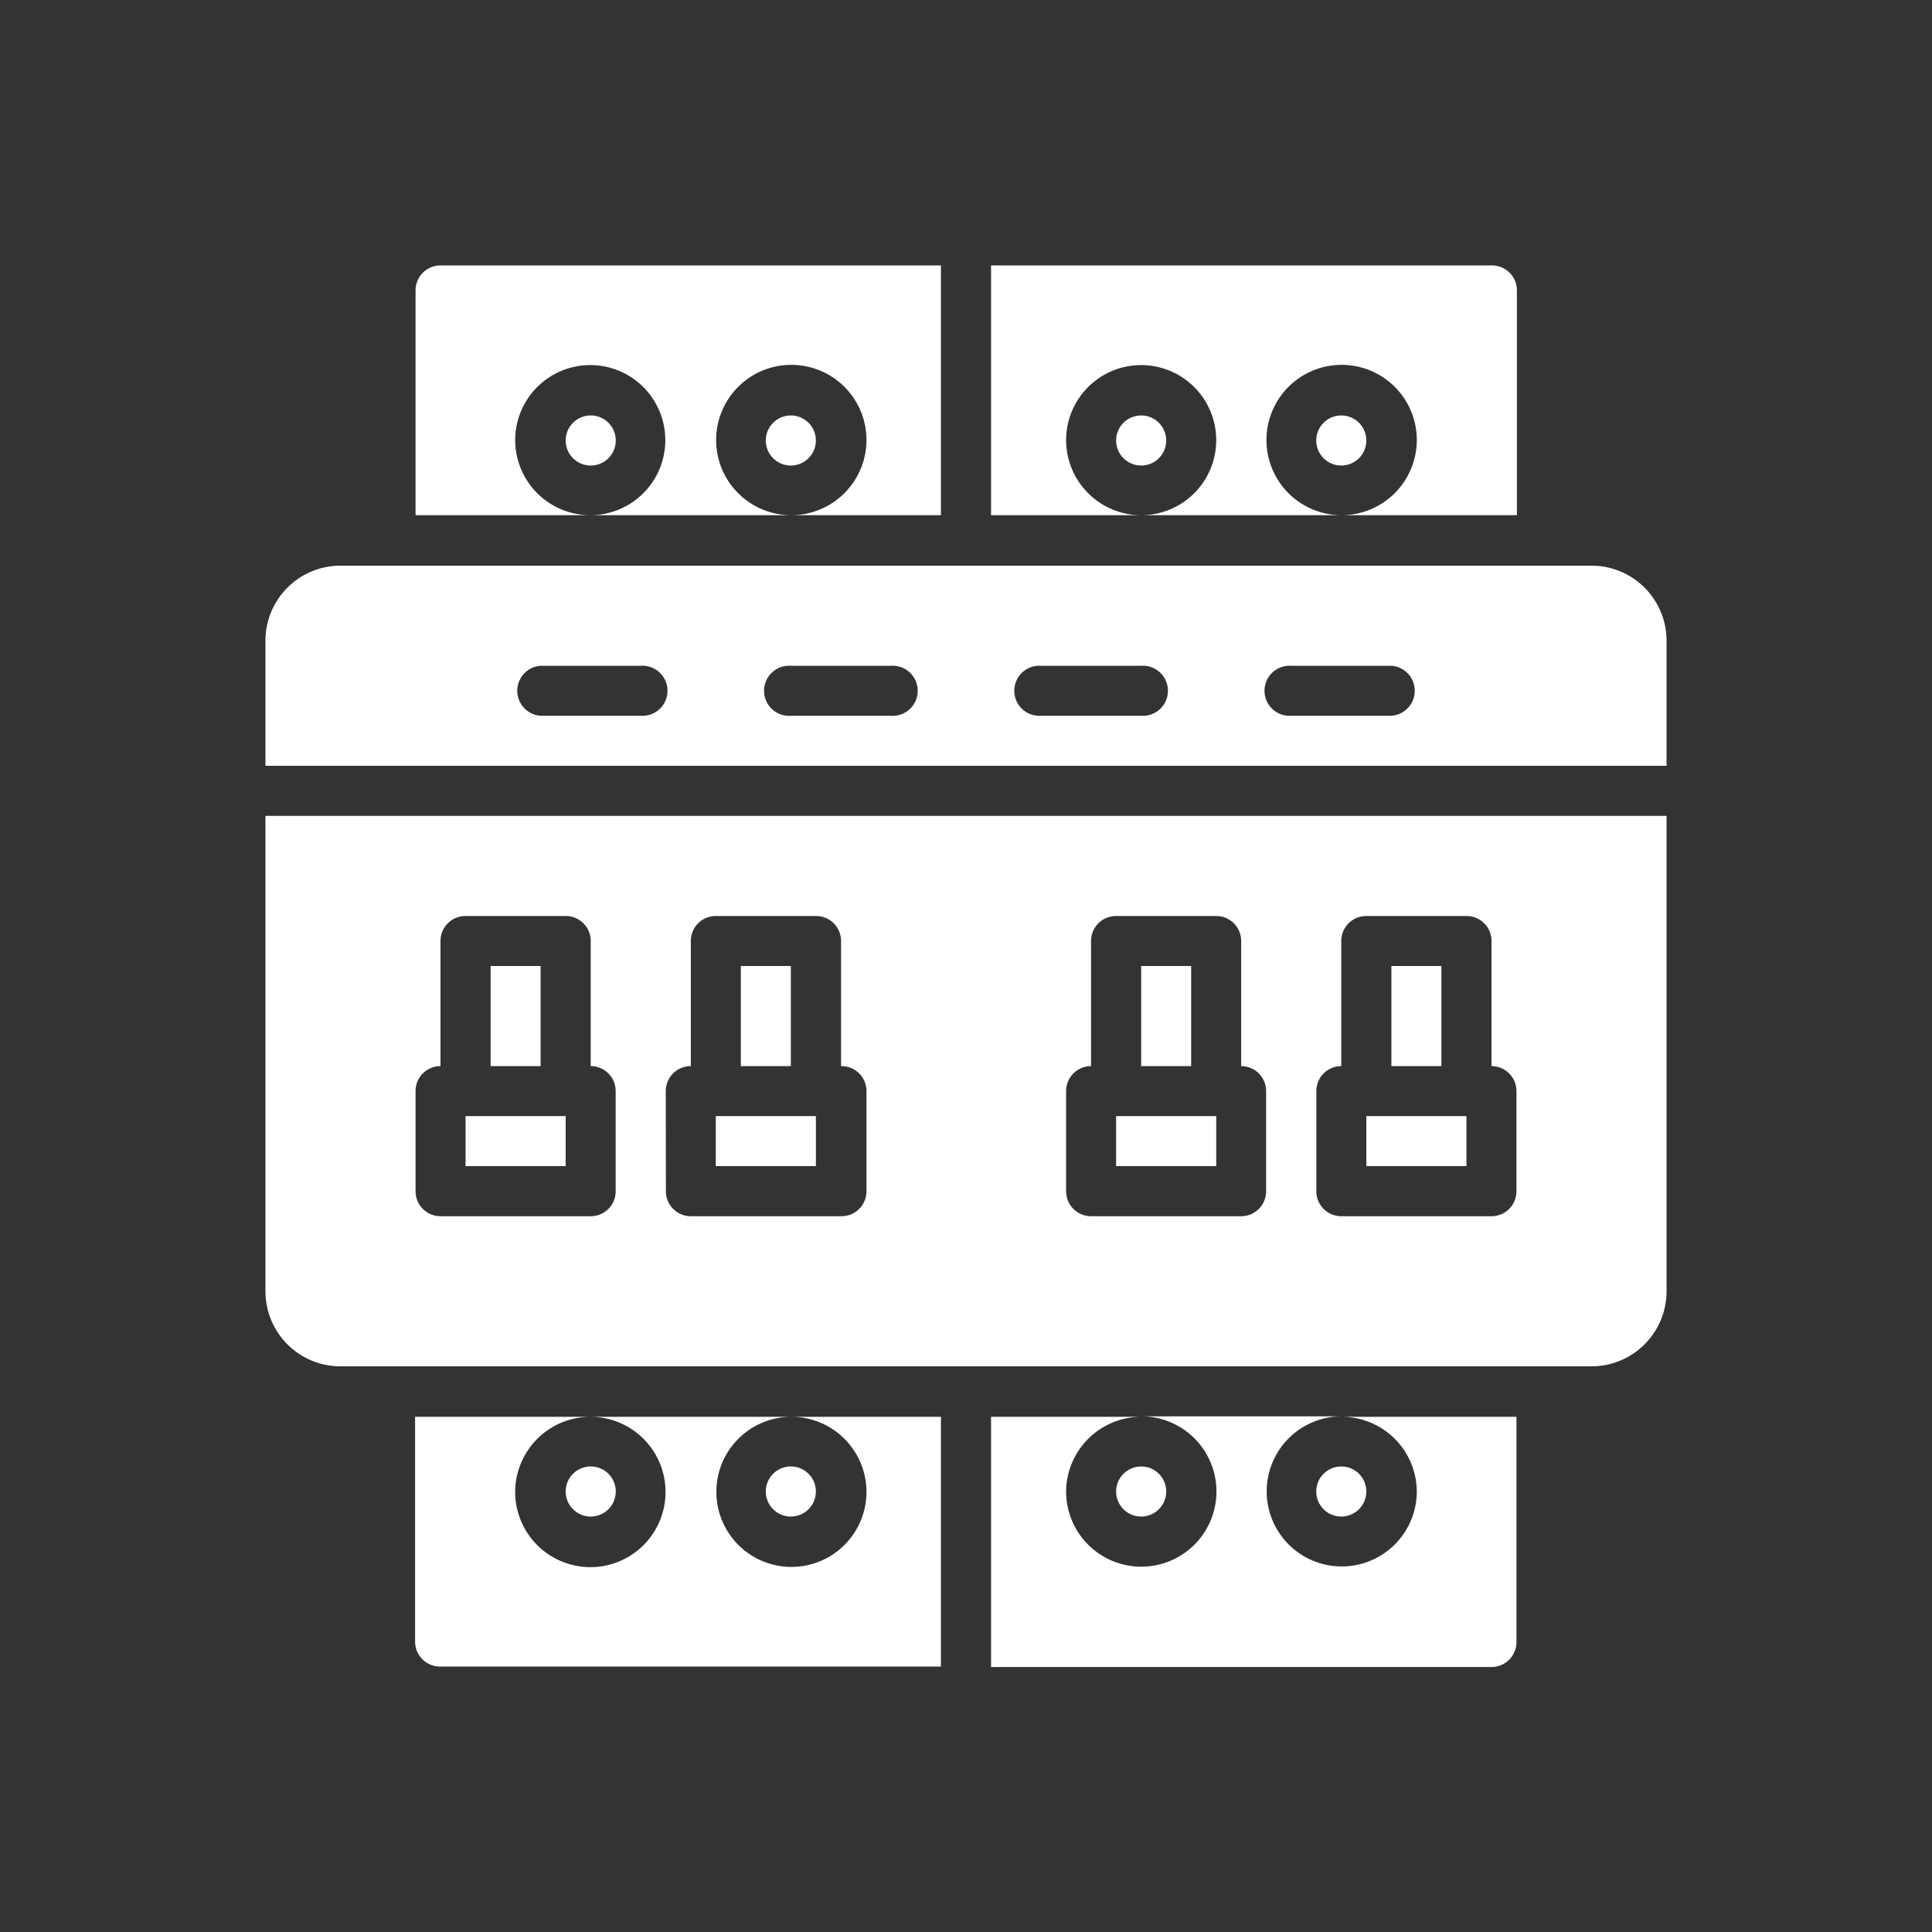
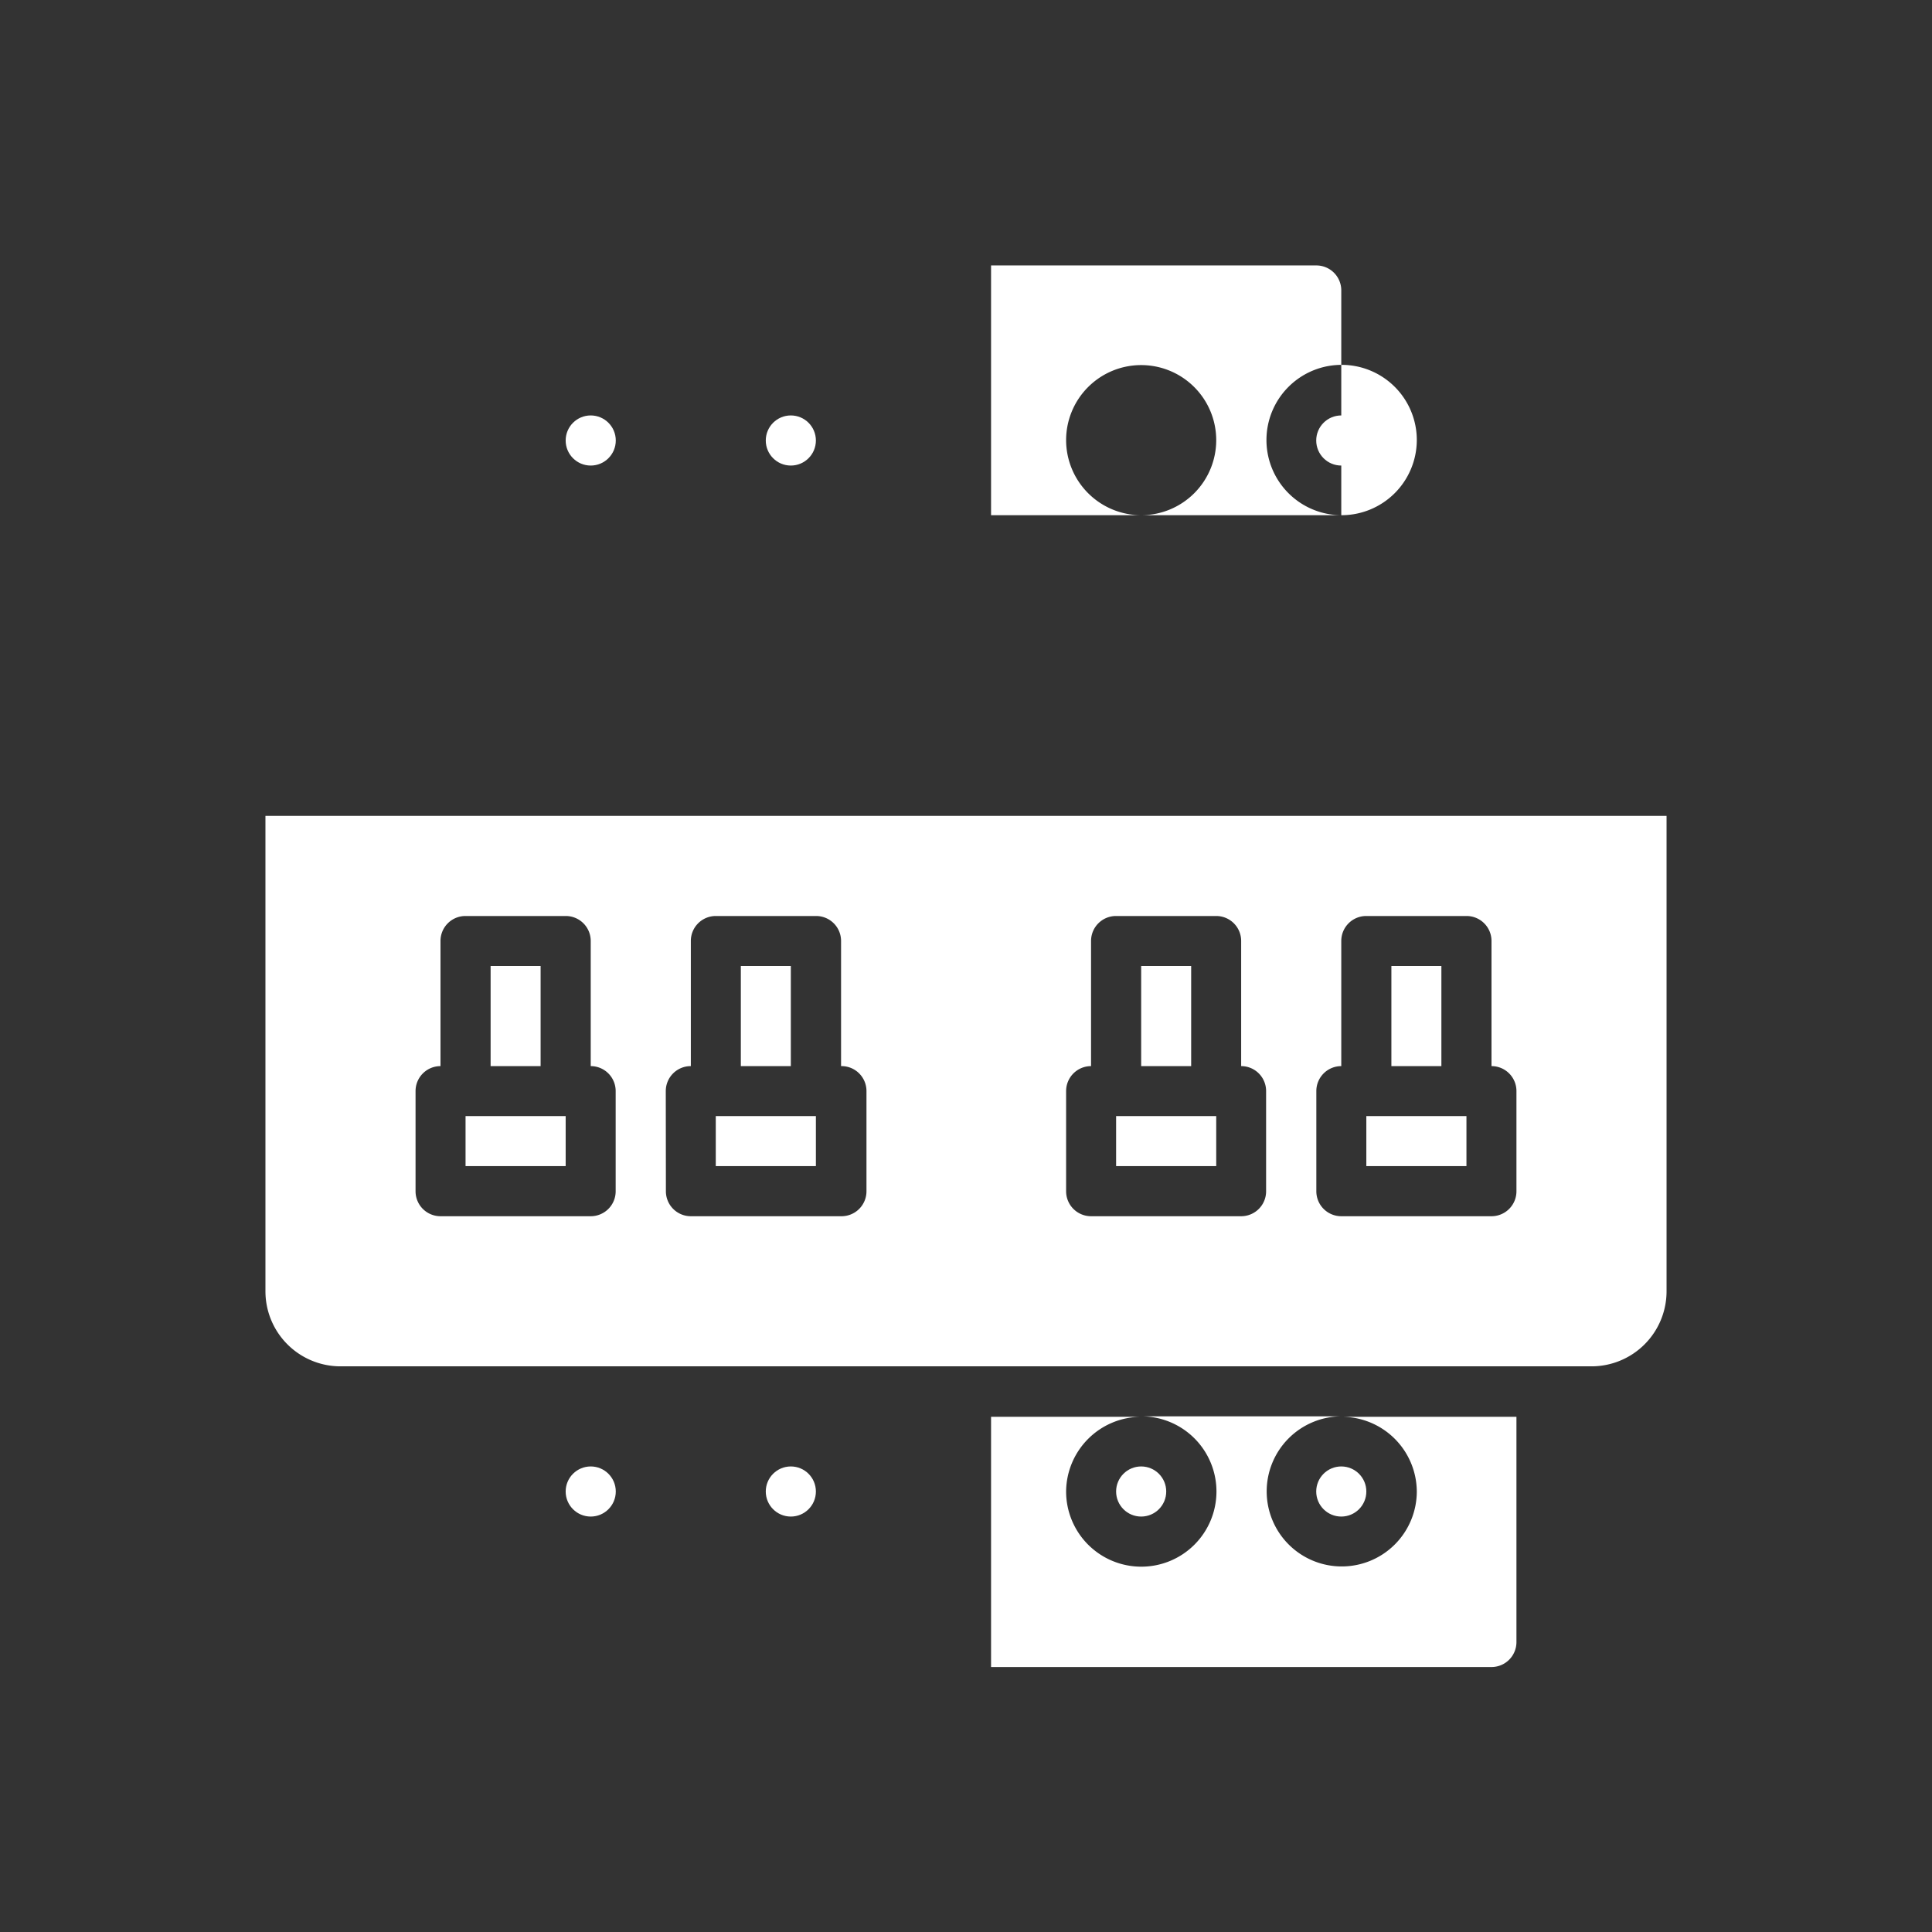
<svg xmlns="http://www.w3.org/2000/svg" id="Layer_1" data-name="Layer 1" viewBox="0 0 165 165">
  <rect x="0" y="0" width="165" height="165" fill="#333333" stroke="none" />
  <defs>
    <style>.cls-1{opacity:0;}.cls-2{fill:gray;}.cls-3{fill:#fff;}</style>
  </defs>
  <title>ourmar-icon</title>
  <g class="cls-1">
    <rect class="cls-2" width="165" height="165" />
  </g>
  <rect class="cls-3" x="39.76" y="95.32" width="8.55" height="4.27" />
  <rect class="cls-3" x="63.27" y="82.5" width="4.27" height="8.55" />
  <rect class="cls-3" x="41.9" y="82.5" width="4.27" height="8.55" />
-   <path class="cls-3" d="M135.92,48.31H29.08a6.41,6.41,0,0,0-6.41,6.41V65.4H142.33V54.72A6.41,6.41,0,0,0,135.92,48.31ZM54.72,61.13H46.17a2.14,2.14,0,0,1,0-4.27h8.55a2.14,2.14,0,1,1,0,4.27Zm21.37,0H67.54a2.14,2.14,0,1,1,0-4.27h8.55a2.14,2.14,0,1,1,0,4.27Zm21.37,0H88.91a2.14,2.14,0,1,1,0-4.27h8.55a2.14,2.14,0,1,1,0,4.27Zm21.37,0h-8.55a2.14,2.14,0,1,1,0-4.27h8.55a2.14,2.14,0,0,1,0,4.27Z" />
  <rect class="cls-3" x="97.46" y="82.5" width="4.27" height="8.55" />
  <rect class="cls-3" x="61.13" y="95.32" width="8.55" height="4.27" />
  <rect class="cls-3" x="118.83" y="82.5" width="4.27" height="8.55" />
  <rect class="cls-3" x="95.32" y="95.32" width="8.55" height="4.27" />
  <rect class="cls-3" x="116.69" y="95.32" width="8.55" height="4.27" />
  <path class="cls-3" d="M22.67,110.28a6.41,6.41,0,0,0,6.41,6.41H135.92a6.41,6.41,0,0,0,6.41-6.41V69.68H22.67Zm89.75-17.1a2.13,2.13,0,0,1,2.13-2.13V80.36a2.13,2.13,0,0,1,2.14-2.13h8.55a2.13,2.13,0,0,1,2.14,2.13V91.05a2.13,2.13,0,0,1,2.13,2.13v8.55a2.13,2.13,0,0,1-2.13,2.14H114.55a2.13,2.13,0,0,1-2.13-2.14Zm-21.37,0a2.13,2.13,0,0,1,2.13-2.13V80.36a2.13,2.13,0,0,1,2.14-2.13h8.55A2.13,2.13,0,0,1,106,80.36V91.05a2.13,2.13,0,0,1,2.13,2.13v8.55a2.13,2.13,0,0,1-2.13,2.14H93.18a2.13,2.13,0,0,1-2.13-2.14Zm-34.19,0A2.13,2.13,0,0,1,59,91.05V80.36a2.13,2.13,0,0,1,2.14-2.13h8.55a2.13,2.13,0,0,1,2.14,2.13V91.05A2.13,2.13,0,0,1,74,93.18v8.55a2.13,2.13,0,0,1-2.13,2.14H59a2.13,2.13,0,0,1-2.13-2.14Zm-21.37,0a2.13,2.13,0,0,1,2.13-2.13V80.36a2.13,2.13,0,0,1,2.14-2.13h8.55a2.13,2.13,0,0,1,2.14,2.13V91.05a2.13,2.13,0,0,1,2.13,2.13v8.55a2.13,2.13,0,0,1-2.13,2.14H37.62a2.13,2.13,0,0,1-2.13-2.14Z" />
  <circle class="cls-3" cx="50.45" cy="37.62" r="2.14" />
  <circle class="cls-3" cx="67.54" cy="37.62" r="2.14" />
-   <path class="cls-3" d="M91.05,37.62A6.41,6.41,0,1,1,97.46,44h17.09A6.42,6.42,0,1,1,121,37.62,6.43,6.43,0,0,1,114.55,44h15V24.8a2.13,2.13,0,0,0-2.13-2.13H84.64V44H97.46A6.42,6.42,0,0,1,91.05,37.62Z" />
+   <path class="cls-3" d="M91.05,37.62A6.41,6.41,0,1,1,97.46,44h17.09A6.42,6.42,0,1,1,121,37.62,6.43,6.43,0,0,1,114.55,44V24.8a2.13,2.13,0,0,0-2.13-2.13H84.64V44H97.46A6.42,6.42,0,0,1,91.05,37.62Z" />
  <circle class="cls-3" cx="114.55" cy="37.62" r="2.14" />
-   <circle class="cls-3" cx="97.46" cy="37.62" r="2.14" />
-   <path class="cls-3" d="M44,37.62A6.41,6.41,0,1,1,50.45,44H67.54A6.42,6.42,0,1,1,74,37.62,6.43,6.43,0,0,1,67.54,44H80.36V22.67H37.62a2.13,2.13,0,0,0-2.13,2.13V44h15A6.42,6.42,0,0,1,44,37.62Z" />
  <circle class="cls-3" cx="50.45" cy="127.38" r="2.14" />
-   <path class="cls-3" d="M74,127.38A6.41,6.41,0,1,1,67.54,121H50.45A6.42,6.42,0,1,1,44,127.38,6.43,6.43,0,0,1,50.45,121h-15V140.2a2.13,2.13,0,0,0,2.13,2.13H80.36V121H67.54A6.42,6.42,0,0,1,74,127.38Z" />
  <circle class="cls-3" cx="67.54" cy="127.38" r="2.14" />
  <circle class="cls-3" cx="97.46" cy="127.38" r="2.14" />
  <circle class="cls-3" cx="114.55" cy="127.38" r="2.14" />
  <path class="cls-3" d="M121,127.38a6.41,6.41,0,1,1-6.41-6.42H97.46a6.42,6.42,0,1,1-6.41,6.42A6.43,6.43,0,0,1,97.46,121H84.64v21.37h42.74a2.13,2.13,0,0,0,2.13-2.13V121h-15A6.42,6.42,0,0,1,121,127.38Z" />
</svg>